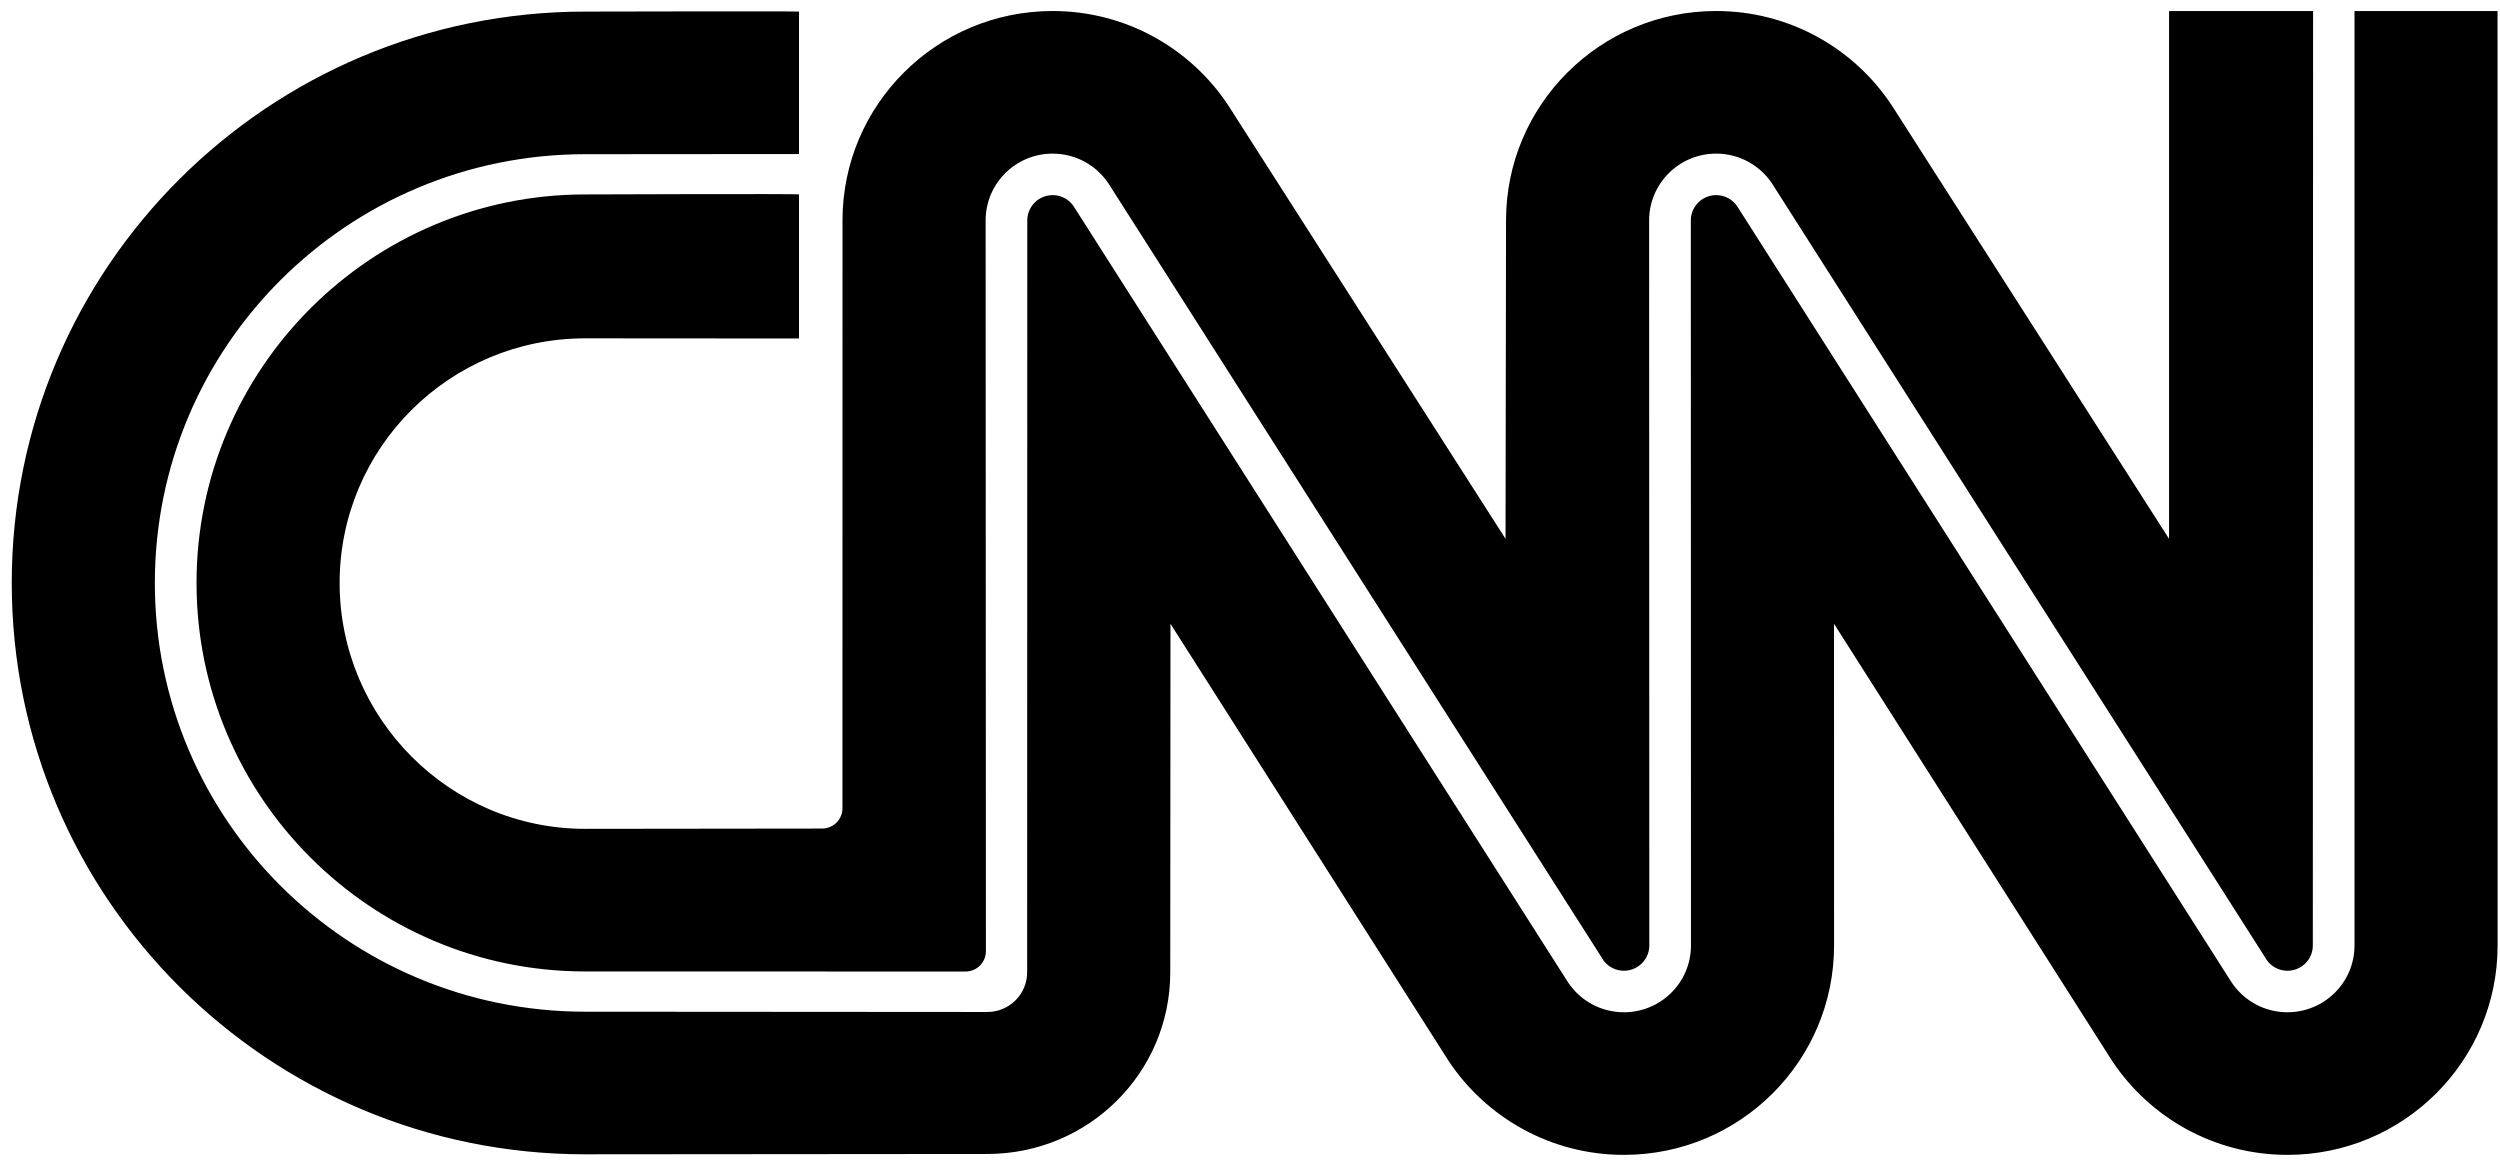
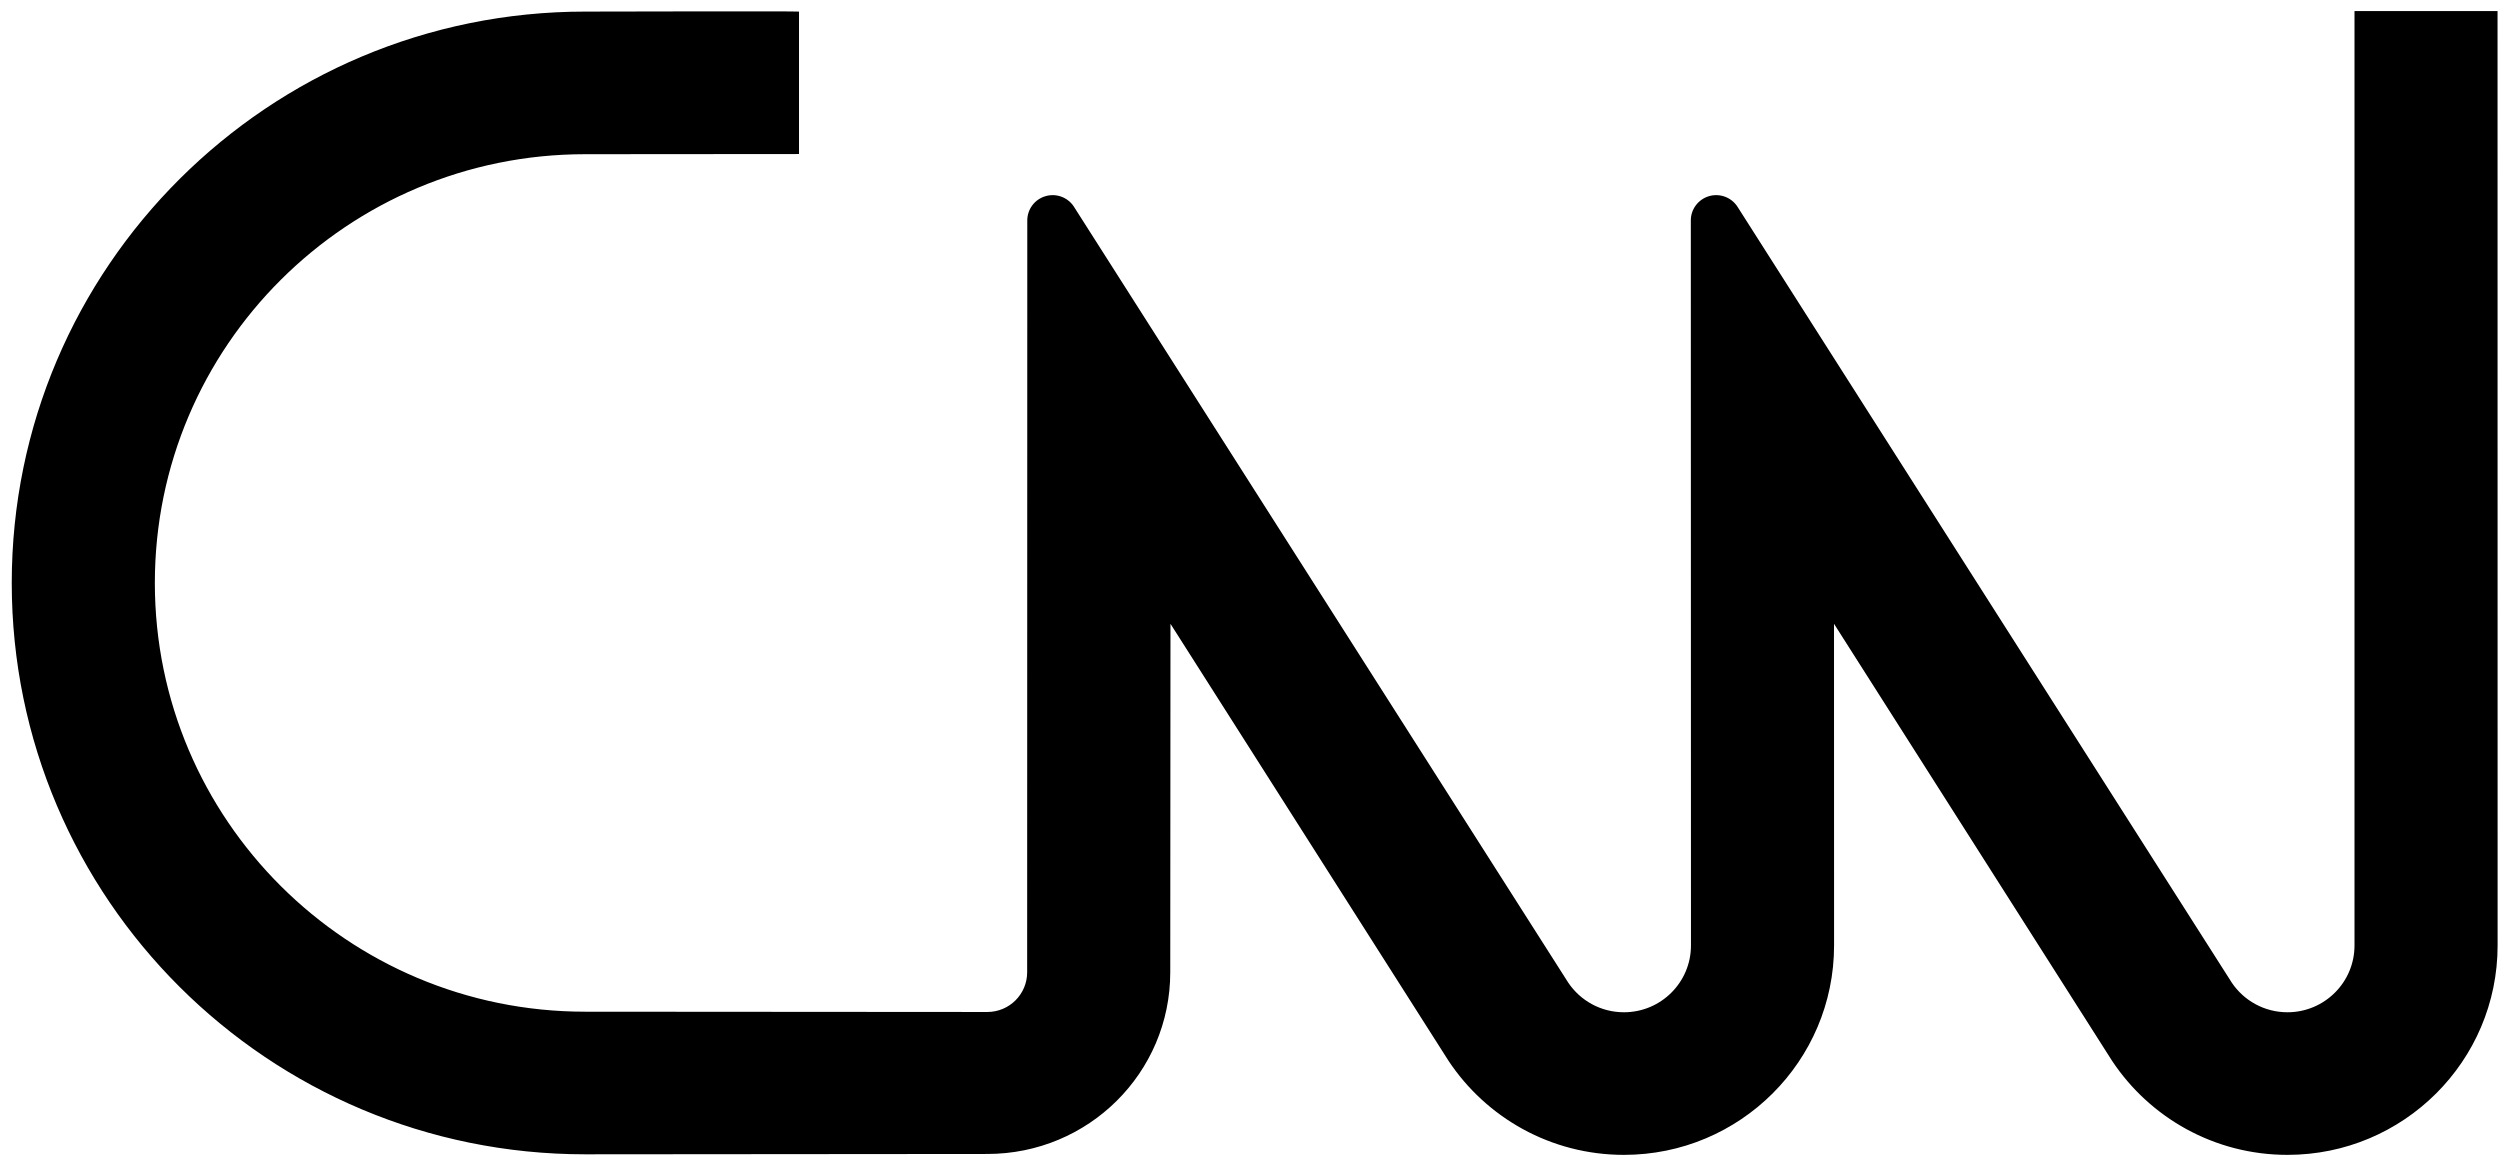
<svg xmlns="http://www.w3.org/2000/svg" width="116" height="54" viewBox="0 0 116 54" fill="none">
  <g clip-path="url(#clip0_8107_11267)">
    <path d="M37.074 0.538C37.074 0.514 27.148 0.538 27.148 0.538C12.456 0.538 0.545 12.407 0.545 27.049C0.545 41.69 12.456 53.56 27.148 53.56L45.811 53.544C50.5 53.544 54.3 49.786 54.3 45.114L54.31 28.944L67.21 49.219C68.954 51.85 71.949 53.586 75.35 53.586C80.735 53.586 85.101 49.236 85.101 43.869L85.098 28.944L97.998 49.219C99.742 51.85 102.737 53.586 106.138 53.586C111.523 53.586 115.889 49.236 115.889 43.869L115.886 0.514H109.249V43.87C109.249 45.581 107.856 46.969 106.138 46.969C105.065 46.969 104.118 46.427 103.56 45.603L80.6 9.563C80.457 9.357 80.253 9.201 80.016 9.119C79.778 9.037 79.521 9.033 79.281 9.107C79.041 9.182 78.832 9.331 78.683 9.532C78.534 9.734 78.453 9.977 78.454 10.228L78.461 43.87C78.461 45.582 77.068 46.969 75.351 46.969C74.277 46.969 73.331 46.428 72.772 45.603L49.812 9.563C49.67 9.357 49.465 9.201 49.228 9.119C48.99 9.037 48.733 9.033 48.493 9.108C48.253 9.182 48.044 9.331 47.895 9.532C47.746 9.734 47.666 9.977 47.666 10.228L47.66 45.114C47.66 46.132 46.833 46.956 45.811 46.956L27.148 46.943C16.123 46.942 7.185 38.035 7.185 27.049C7.185 16.062 16.123 7.155 27.148 7.155L37.074 7.147V0.538Z" fill="black" />
-     <path d="M38.144 38.445C38.395 38.445 38.636 38.346 38.813 38.169C38.99 37.992 39.09 37.752 39.09 37.502L39.092 10.227C39.092 4.861 43.458 0.511 48.842 0.511C52.256 0.511 55.26 2.259 57.002 4.906L69.857 25.002L69.88 10.227C69.88 4.861 74.245 0.511 79.63 0.511C83.044 0.511 86.048 2.259 87.79 4.906L100.644 25.002V0.514H107.327L107.315 43.87C107.315 44.116 107.238 44.356 107.093 44.555C106.949 44.755 106.745 44.904 106.511 44.982C106.276 45.06 106.023 45.062 105.788 44.989C105.552 44.916 105.345 44.77 105.197 44.573L82.209 8.494C81.65 7.67 80.704 7.128 79.63 7.128C77.912 7.128 76.52 8.516 76.52 10.227L76.528 43.87C76.528 44.116 76.45 44.356 76.305 44.555C76.161 44.755 75.957 44.904 75.723 44.982C75.488 45.06 75.236 45.062 75 44.989C74.764 44.915 74.557 44.77 74.409 44.573L51.421 8.494C50.862 7.67 49.916 7.128 48.842 7.128C47.125 7.128 45.733 8.516 45.733 10.227L45.746 44.136C45.746 44.386 45.647 44.626 45.469 44.803C45.292 44.979 45.052 45.079 44.801 45.079L27.148 45.075C17.191 45.075 9.119 36.972 9.119 27.049C9.119 17.126 17.191 9.022 27.148 9.022C27.148 9.022 37.074 8.984 37.074 9.022V15.706L27.148 15.699C20.858 15.699 15.759 20.78 15.759 27.049C15.759 33.317 20.858 38.458 27.148 38.458L38.144 38.445Z" fill="black" />
  </g>
  <defs>
    <clipPath id="clip0_8107_11267">
      <rect width="115.382" height="53.076" fill="white" transform="translate(0.526 0.511)" />
    </clipPath>
  </defs>
</svg>